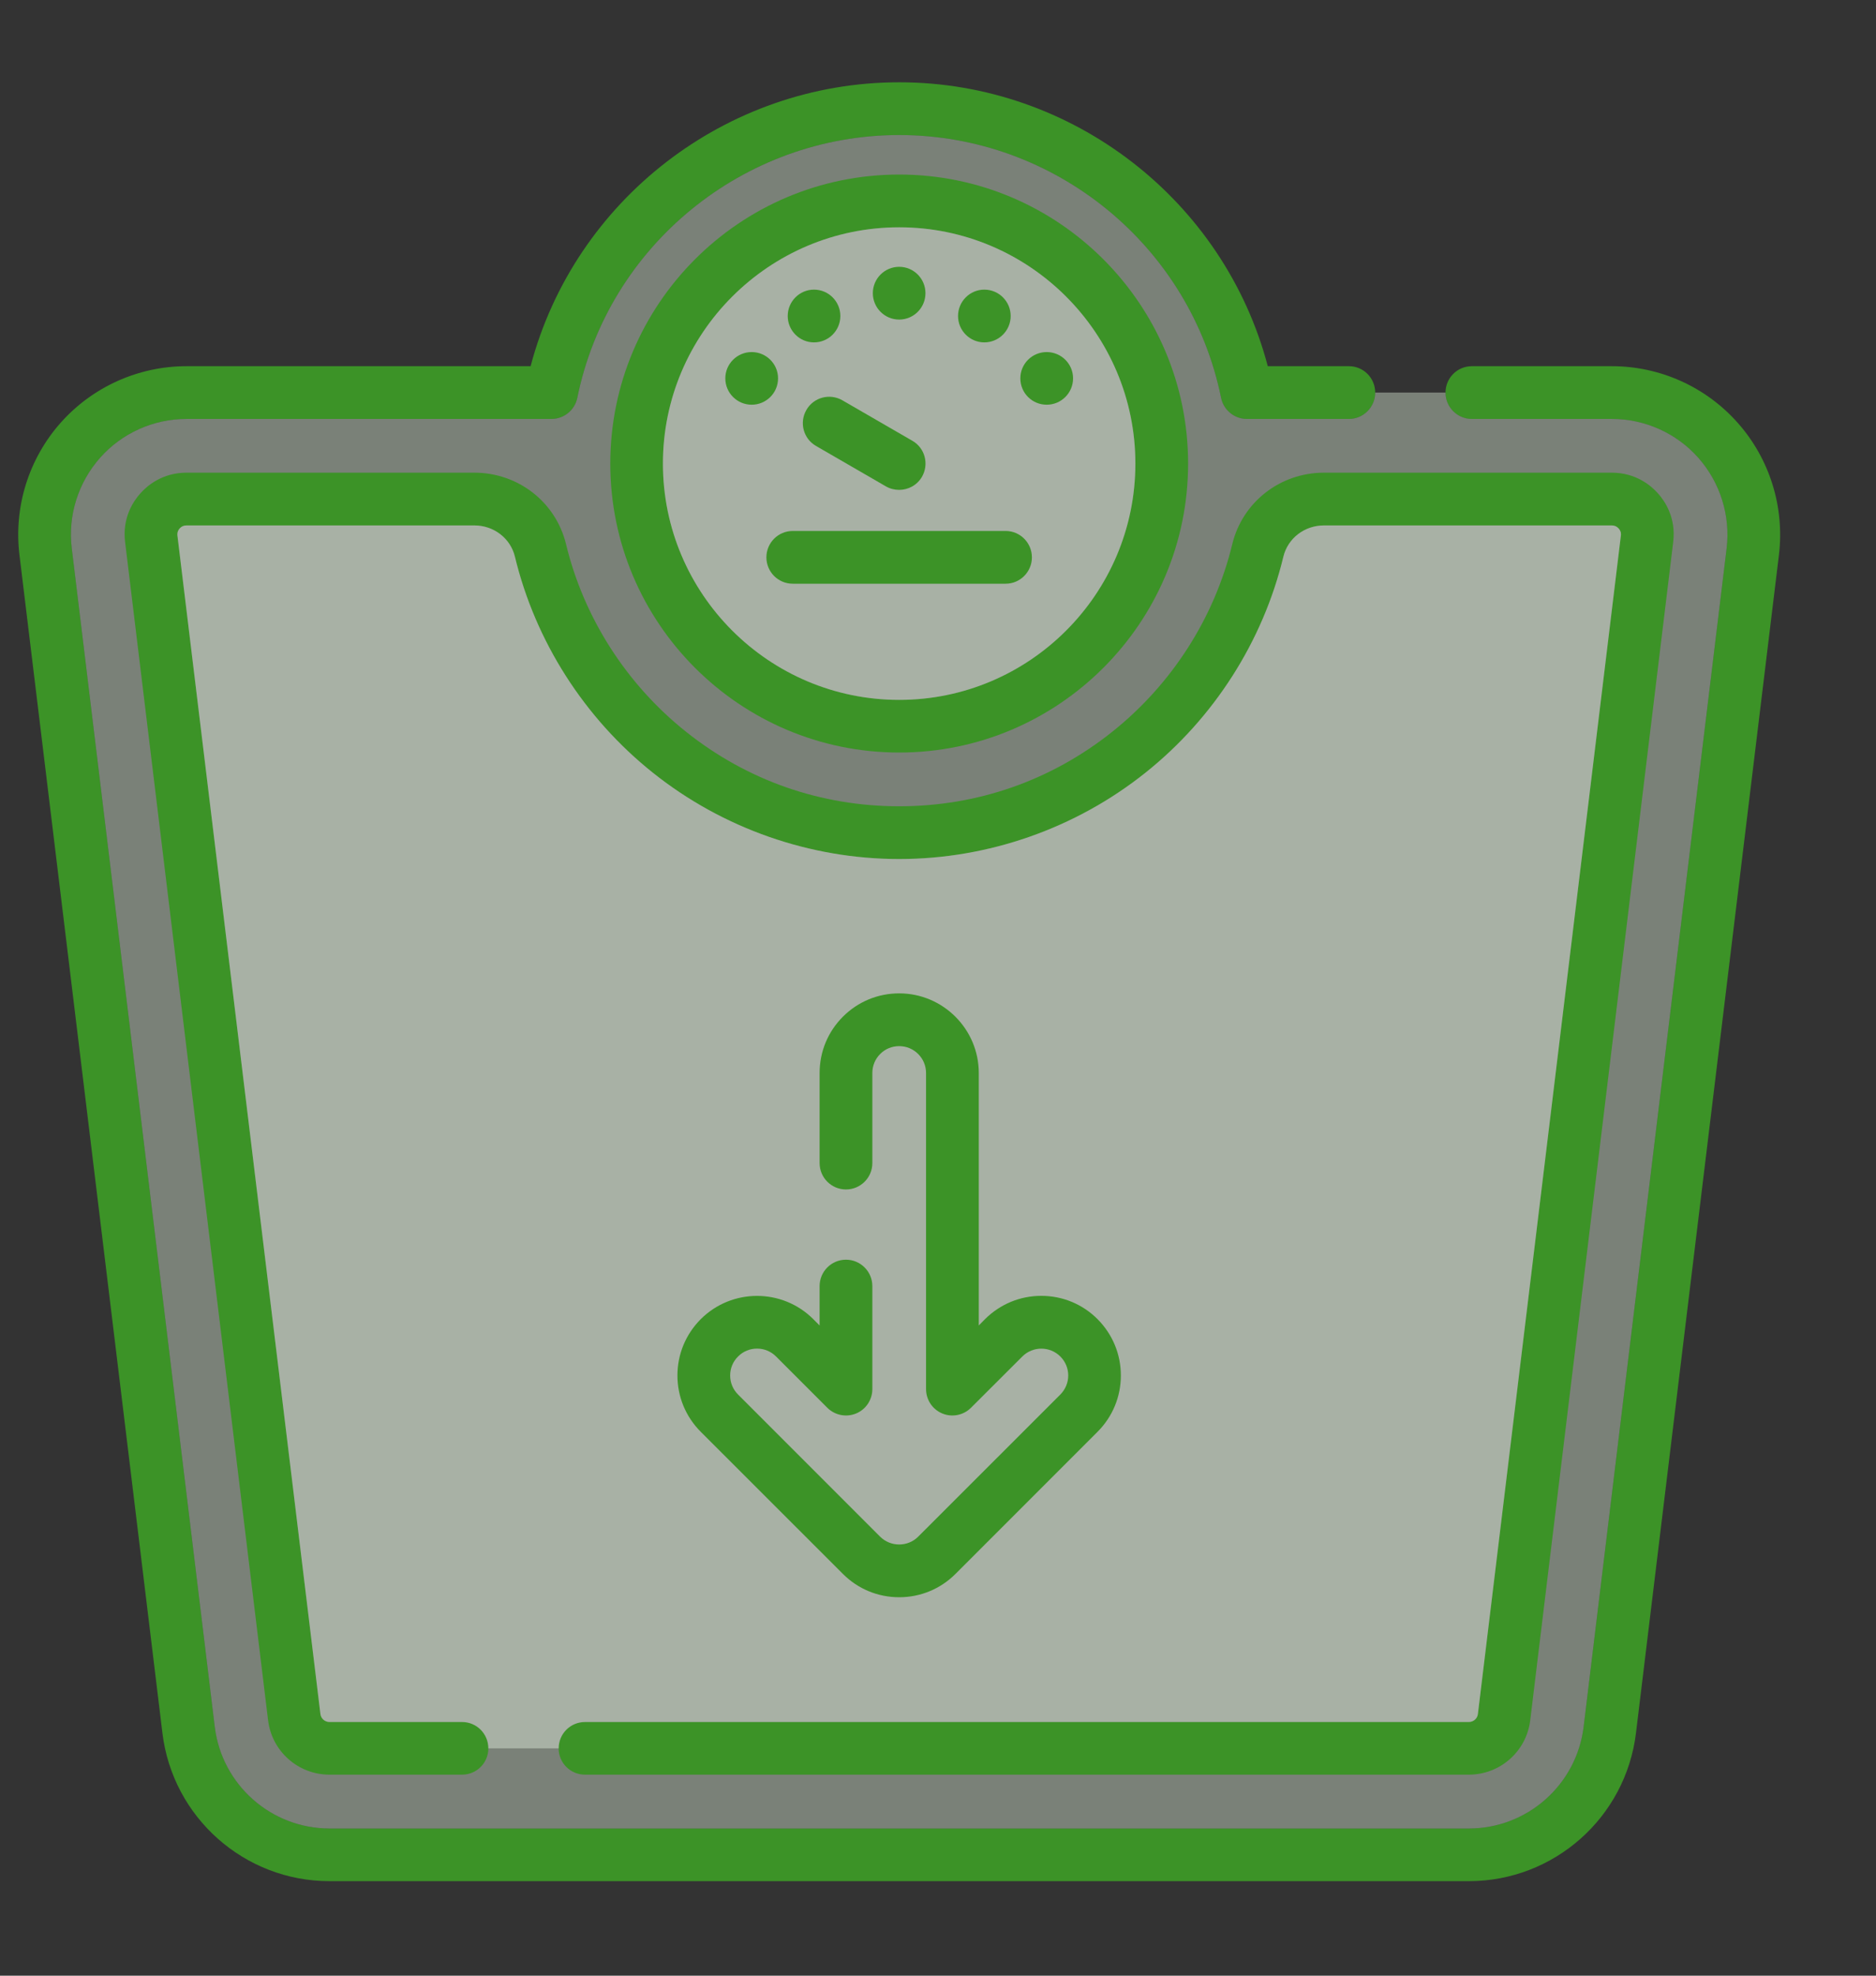
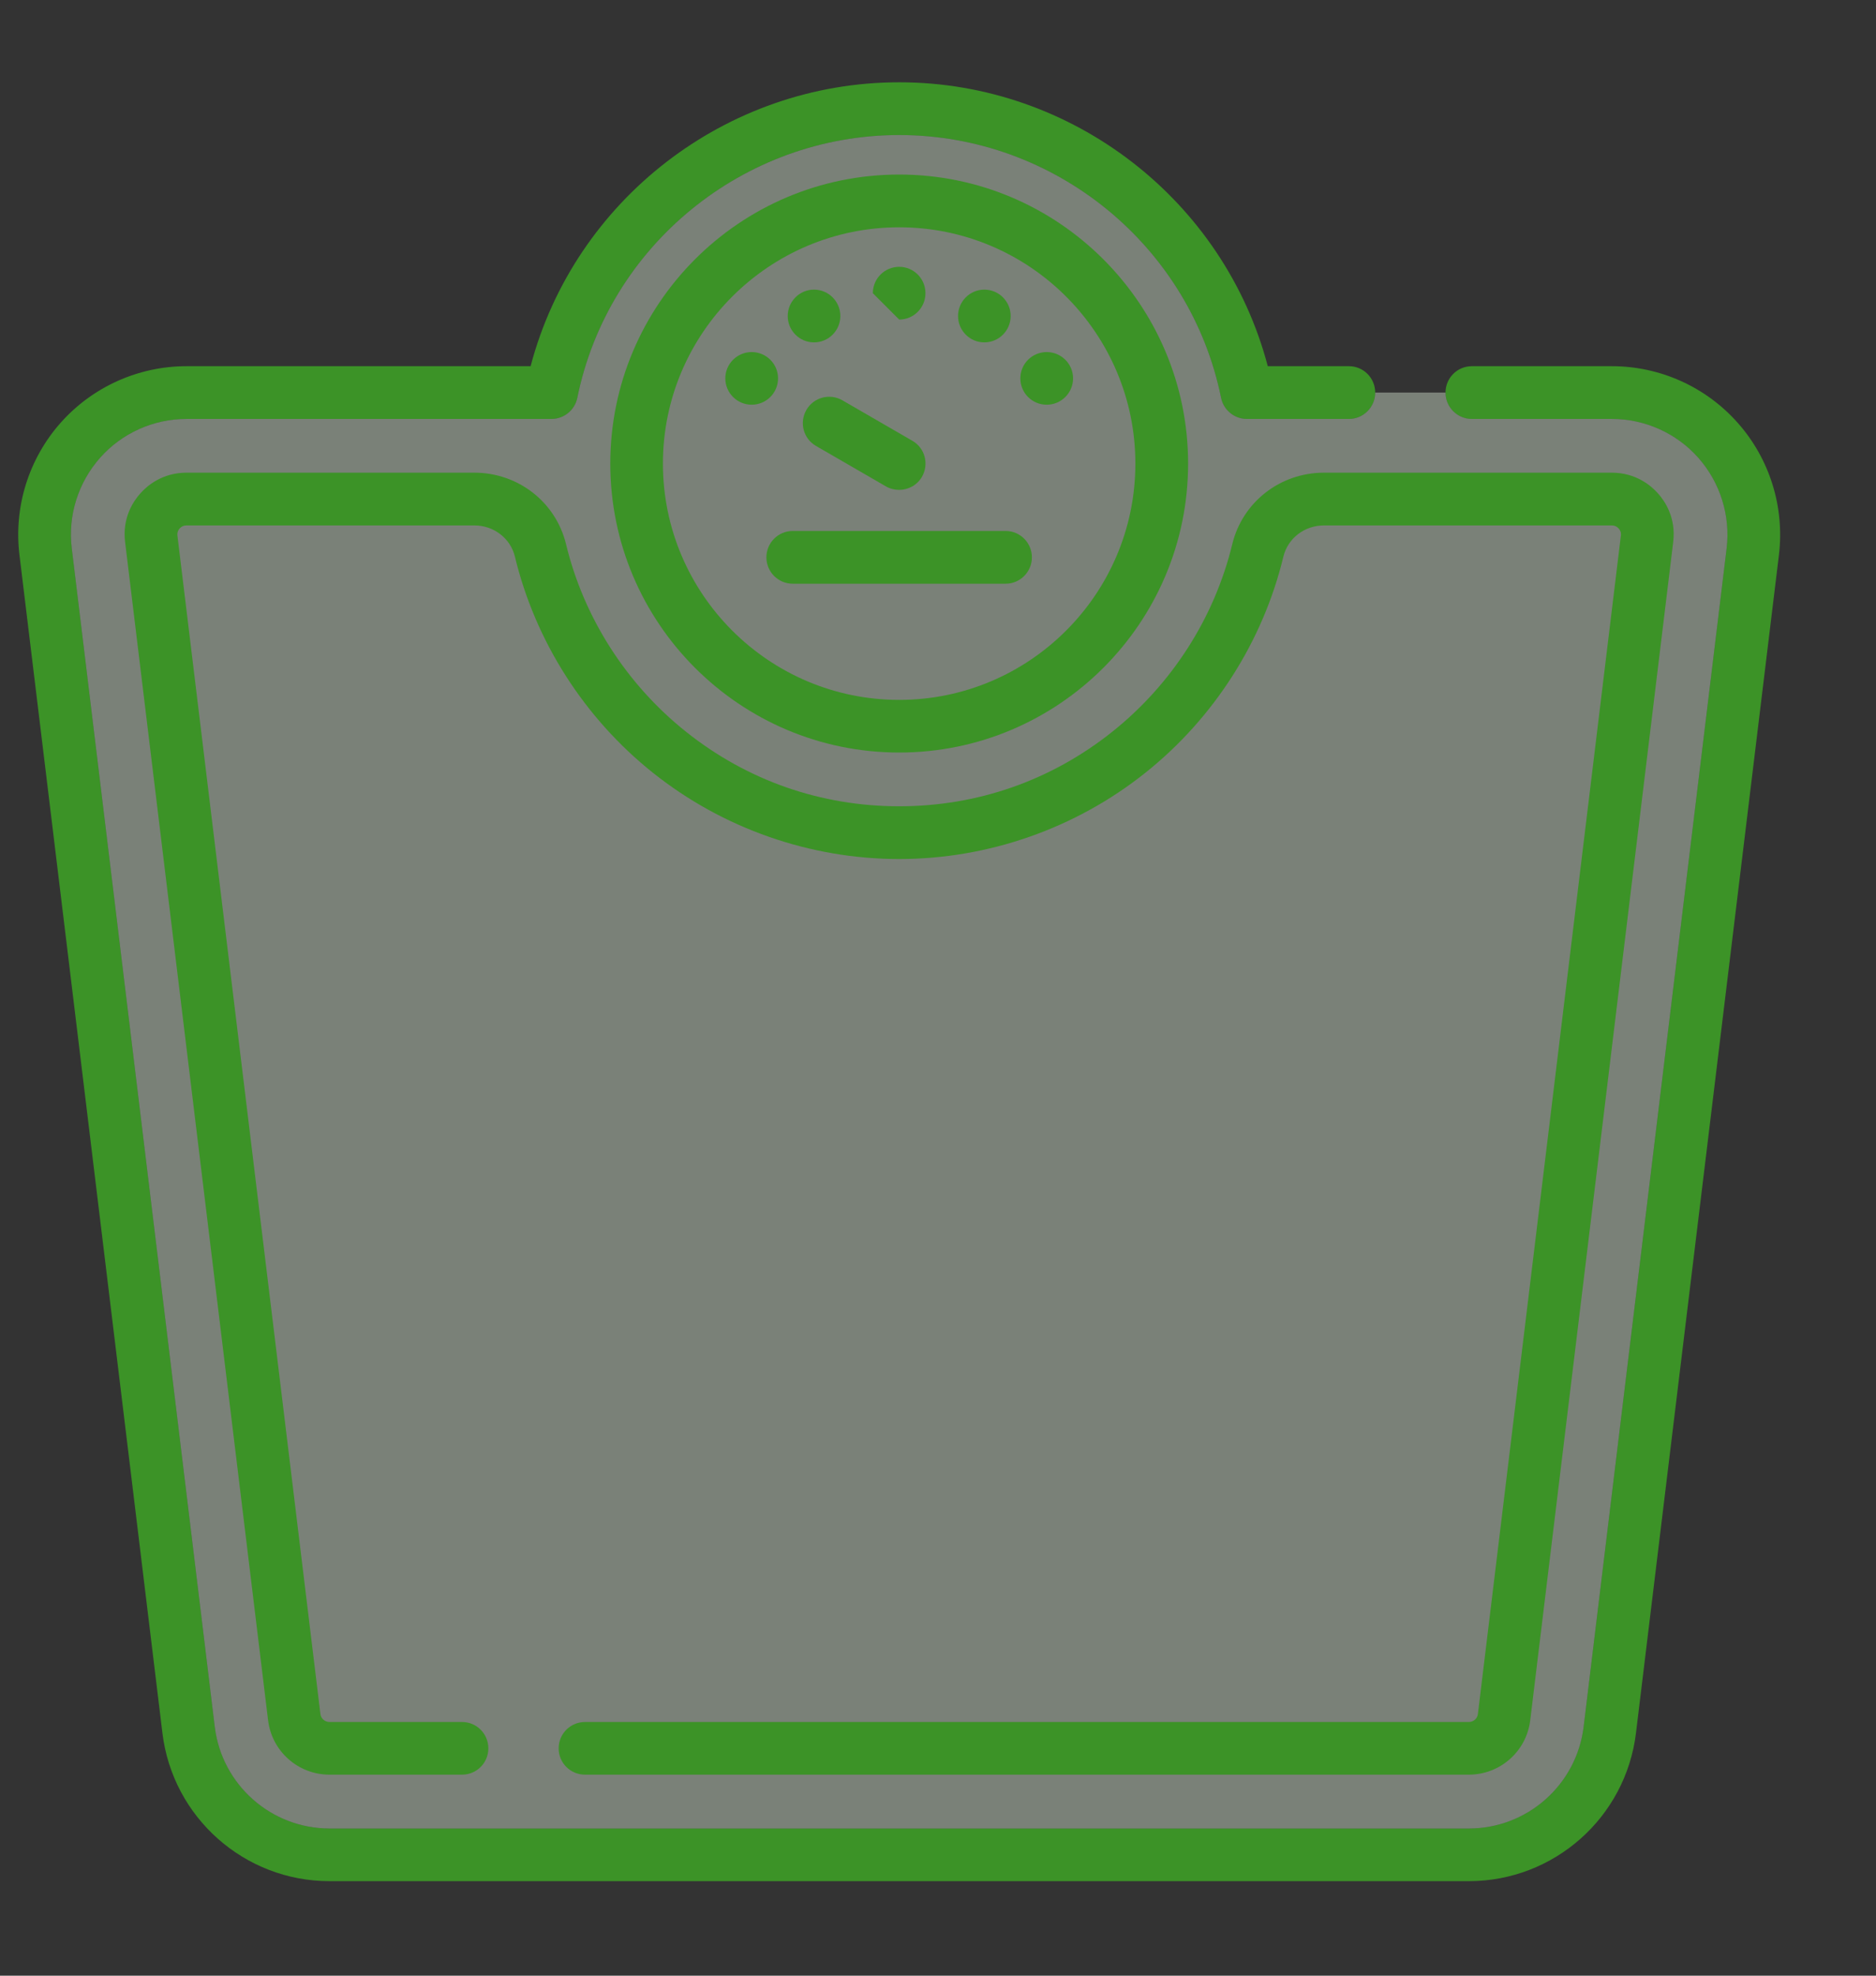
<svg xmlns="http://www.w3.org/2000/svg" width="19" height="20" viewBox="0 0 19 20" fill="none">
  <rect x="0" y="0" width="19" height="20" fill="#333333" stroke="none" />
  <g clip-path="url(#clip0_270_47)">
    <g clip-path="url(#clip1_270_47)">
      <path d="M17.6 4.281C17.277 3.916 16.812 3.707 16.325 3.707H14.907C14.759 3.707 14.64 3.827 14.64 3.974C14.64 4.121 14.759 4.241 14.907 4.241H16.325C16.659 4.241 16.979 4.384 17.201 4.635C17.423 4.886 17.527 5.22 17.487 5.552L16.039 17.48C15.968 18.067 15.468 18.51 14.877 18.51H3.337C2.746 18.51 2.246 18.067 2.175 17.48L0.727 5.552C0.686 5.22 0.791 4.886 1.013 4.635C1.235 4.384 1.554 4.241 1.889 4.241H5.585C5.712 4.241 5.822 4.151 5.847 4.027C6.16 2.486 7.531 1.367 9.107 1.367C10.683 1.367 12.054 2.486 12.367 4.027C12.392 4.151 12.502 4.241 12.628 4.241H13.662C13.809 4.241 13.928 4.121 13.928 3.974C13.928 3.827 13.809 3.707 13.662 3.707H12.84C12.398 2.029 10.862 0.833 9.107 0.833C7.352 0.833 5.816 2.029 5.374 3.707H1.889C1.402 3.707 0.937 3.916 0.613 4.281C0.29 4.646 0.138 5.133 0.197 5.617L1.645 17.544C1.749 18.399 2.476 19.043 3.337 19.043H14.877C15.738 19.043 16.465 18.399 16.569 17.544L18.017 5.617C18.075 5.133 17.924 4.646 17.6 4.281Z" fill="#3C9327" />
      <path d="M14.907 4.241C14.759 4.241 14.64 4.121 14.64 3.974L13.928 3.974C13.928 4.121 13.809 4.241 13.662 4.241H12.628C12.502 4.241 12.392 4.151 12.367 4.027C12.054 2.486 10.683 1.367 9.107 1.367C7.531 1.367 6.16 2.486 5.847 4.027C5.822 4.151 5.712 4.241 5.585 4.241H1.889C1.554 4.241 1.235 4.384 1.013 4.635C0.791 4.886 0.686 5.22 0.727 5.552L2.175 17.48C2.246 18.067 2.746 18.51 3.337 18.51H14.877C15.468 18.51 15.968 18.067 16.039 17.48L17.487 5.552C17.527 5.22 17.423 4.886 17.201 4.635C16.979 4.384 16.659 4.241 16.325 4.241H14.907Z" fill="#EDFFE8" fill-opacity="0.38" />
      <path d="M5.925 17.965H14.876C15.193 17.965 15.46 17.729 15.498 17.415L16.946 5.487C16.976 5.243 16.863 5.074 16.793 4.996C16.724 4.918 16.57 4.785 16.324 4.785H13.409C12.965 4.785 12.583 5.083 12.48 5.51C12.3 6.253 11.869 6.926 11.267 7.406C10.647 7.901 9.9 8.162 9.107 8.162C8.313 8.162 7.566 7.901 6.946 7.406C6.344 6.926 5.913 6.253 5.733 5.51C5.63 5.083 5.248 4.785 4.804 4.785H1.889C1.643 4.785 1.489 4.918 1.42 4.996C1.35 5.074 1.237 5.243 1.267 5.487L2.715 17.414C2.753 17.729 3.02 17.965 3.337 17.965H4.68C4.827 17.965 4.946 17.846 4.946 17.699C4.946 17.551 4.827 17.432 4.68 17.432H3.337C3.29 17.432 3.25 17.397 3.245 17.35L1.797 5.422C1.796 5.412 1.792 5.381 1.82 5.349C1.838 5.329 1.861 5.319 1.889 5.319H4.804C5.001 5.319 5.17 5.449 5.215 5.635C5.422 6.493 5.919 7.27 6.613 7.823C7.319 8.386 8.204 8.696 9.107 8.696C10.009 8.696 10.894 8.386 11.6 7.823C12.294 7.27 12.791 6.493 12.998 5.635C13.043 5.449 13.212 5.319 13.409 5.319H16.324C16.352 5.319 16.375 5.329 16.394 5.35C16.421 5.381 16.418 5.412 16.416 5.423L14.968 17.351C14.963 17.397 14.923 17.432 14.876 17.432H5.925C5.777 17.432 5.658 17.551 5.658 17.699C5.658 17.846 5.777 17.965 5.925 17.965Z" fill="#3C9327" />
-       <path d="M4.68 17.432C4.827 17.432 4.946 17.551 4.946 17.699H5.658C5.658 17.551 5.777 17.432 5.925 17.432H14.876C14.923 17.432 14.963 17.397 14.968 17.351L16.416 5.423C16.418 5.412 16.421 5.381 16.394 5.35C16.375 5.329 16.352 5.319 16.324 5.319H13.409C13.212 5.319 13.043 5.449 12.998 5.635C12.791 6.493 12.294 7.27 11.6 7.823C10.894 8.386 10.009 8.696 9.107 8.696C8.204 8.696 7.319 8.386 6.613 7.823C5.919 7.27 5.422 6.493 5.215 5.635C5.17 5.449 5.001 5.319 4.804 5.319H1.889C1.861 5.319 1.838 5.329 1.82 5.349C1.792 5.381 1.796 5.412 1.797 5.422L3.245 17.35C3.25 17.397 3.29 17.432 3.337 17.432H4.68Z" fill="#F3FFF0" fill-opacity="0.38" />
-       <path d="M7.667 13.652C7.74 13.652 7.808 13.68 7.86 13.732L8.379 14.251C8.456 14.327 8.57 14.35 8.67 14.309C8.77 14.268 8.835 14.17 8.835 14.062V13.019C8.835 12.872 8.715 12.752 8.568 12.752C8.42 12.752 8.301 12.872 8.301 13.019V13.418L8.237 13.354C7.923 13.04 7.412 13.04 7.097 13.354C6.945 13.507 6.861 13.709 6.861 13.924C6.861 14.139 6.945 14.342 7.097 14.494L8.537 15.933C8.689 16.085 8.891 16.169 9.107 16.169C9.322 16.169 9.525 16.085 9.677 15.933L11.116 14.494C11.268 14.342 11.352 14.139 11.352 13.924C11.352 13.709 11.268 13.507 11.116 13.354C10.964 13.202 10.762 13.118 10.546 13.118C10.331 13.118 10.129 13.202 9.976 13.354L9.913 13.418V10.862C9.913 10.418 9.551 10.056 9.107 10.056C8.891 10.056 8.689 10.14 8.537 10.292C8.385 10.444 8.301 10.646 8.301 10.862V11.774C8.301 11.922 8.421 12.041 8.568 12.041C8.715 12.041 8.835 11.922 8.835 11.774V10.862C8.835 10.789 8.863 10.721 8.915 10.669C8.966 10.618 9.034 10.59 9.107 10.59C9.257 10.59 9.379 10.712 9.379 10.862V14.062C9.379 14.17 9.444 14.268 9.544 14.309C9.643 14.35 9.758 14.327 9.834 14.251L10.354 13.732C10.46 13.626 10.633 13.626 10.739 13.732C10.79 13.783 10.819 13.851 10.819 13.924C10.819 13.997 10.79 14.065 10.739 14.117L9.299 15.556C9.248 15.607 9.179 15.635 9.107 15.635C9.034 15.635 8.966 15.607 8.914 15.556L7.475 14.117C7.423 14.065 7.395 13.997 7.395 13.924C7.395 13.852 7.423 13.783 7.475 13.732C7.526 13.68 7.595 13.652 7.667 13.652Z" fill="#3C9327" />
      <path d="M9.107 7.618C10.72 7.618 12.033 6.306 12.033 4.693C12.033 3.08 10.72 1.767 9.107 1.767C7.493 1.767 6.181 3.08 6.181 4.693C6.181 6.306 7.493 7.618 9.107 7.618ZM9.107 2.301C10.426 2.301 11.499 3.374 11.499 4.693C11.499 6.012 10.426 7.085 9.107 7.085C7.788 7.085 6.714 6.012 6.714 4.693C6.714 3.374 7.788 2.301 9.107 2.301Z" fill="#3C9327" />
-       <path d="M9.107 2.301C10.426 2.301 11.499 3.374 11.499 4.693C11.499 6.012 10.426 7.085 9.107 7.085C7.788 7.085 6.714 6.012 6.714 4.693C6.714 3.374 7.788 2.301 9.107 2.301Z" fill="#F3FFF0" fill-opacity="0.38" />
      <path d="M8.167 4.15C8.093 4.278 8.137 4.441 8.264 4.514L8.973 4.924C9.015 4.948 9.061 4.959 9.106 4.959C9.199 4.959 9.288 4.912 9.338 4.826C9.411 4.698 9.368 4.535 9.24 4.462L8.531 4.052C8.404 3.979 8.24 4.022 8.167 4.15Z" fill="#3C9327" />
      <path d="M10.185 5.375H8.029C7.881 5.375 7.762 5.495 7.762 5.642C7.762 5.789 7.881 5.909 8.029 5.909H10.185C10.332 5.909 10.451 5.789 10.451 5.642C10.451 5.495 10.332 5.375 10.185 5.375Z" fill="#3C9327" />
-       <path d="M9.107 3.235C9.254 3.235 9.373 3.115 9.373 2.968C9.373 2.821 9.254 2.701 9.107 2.701C8.959 2.701 8.84 2.821 8.84 2.968C8.84 3.115 8.959 3.235 9.107 3.235Z" fill="#3C9327" />
+       <path d="M9.107 3.235C9.254 3.235 9.373 3.115 9.373 2.968C9.373 2.821 9.254 2.701 9.107 2.701C8.959 2.701 8.84 2.821 8.84 2.968Z" fill="#3C9327" />
      <path d="M9.969 3.466C10.117 3.466 10.236 3.346 10.236 3.199C10.236 3.052 10.117 2.932 9.969 2.932C9.822 2.932 9.703 3.052 9.703 3.199C9.703 3.346 9.822 3.466 9.969 3.466Z" fill="#3C9327" />
      <path d="M10.601 4.097C10.748 4.097 10.868 3.978 10.868 3.83C10.868 3.683 10.748 3.564 10.601 3.564C10.453 3.564 10.334 3.683 10.334 3.83C10.334 3.978 10.453 4.097 10.601 4.097Z" fill="#3C9327" />
      <path d="M8.244 3.466C8.392 3.466 8.511 3.346 8.511 3.199C8.511 3.052 8.392 2.932 8.244 2.932C8.097 2.932 7.978 3.052 7.978 3.199C7.978 3.346 8.097 3.466 8.244 3.466Z" fill="#3C9327" />
      <path d="M7.613 4.097C7.76 4.097 7.88 3.978 7.88 3.83C7.88 3.683 7.76 3.564 7.613 3.564C7.466 3.564 7.346 3.683 7.346 3.83C7.346 3.978 7.466 4.097 7.613 4.097Z" fill="#3C9327" />
    </g>
  </g>
  <defs>
    <clipPath id="clip0_270_47">
      <rect width="18.214" height="18.21" fill="white" transform="translate(0 0.833)" />
    </clipPath>
    <clipPath id="clip1_270_47">
      <rect width="18.214" height="18.21" fill="white" transform="translate(0 0.833)" />
    </clipPath>
  </defs>
</svg>